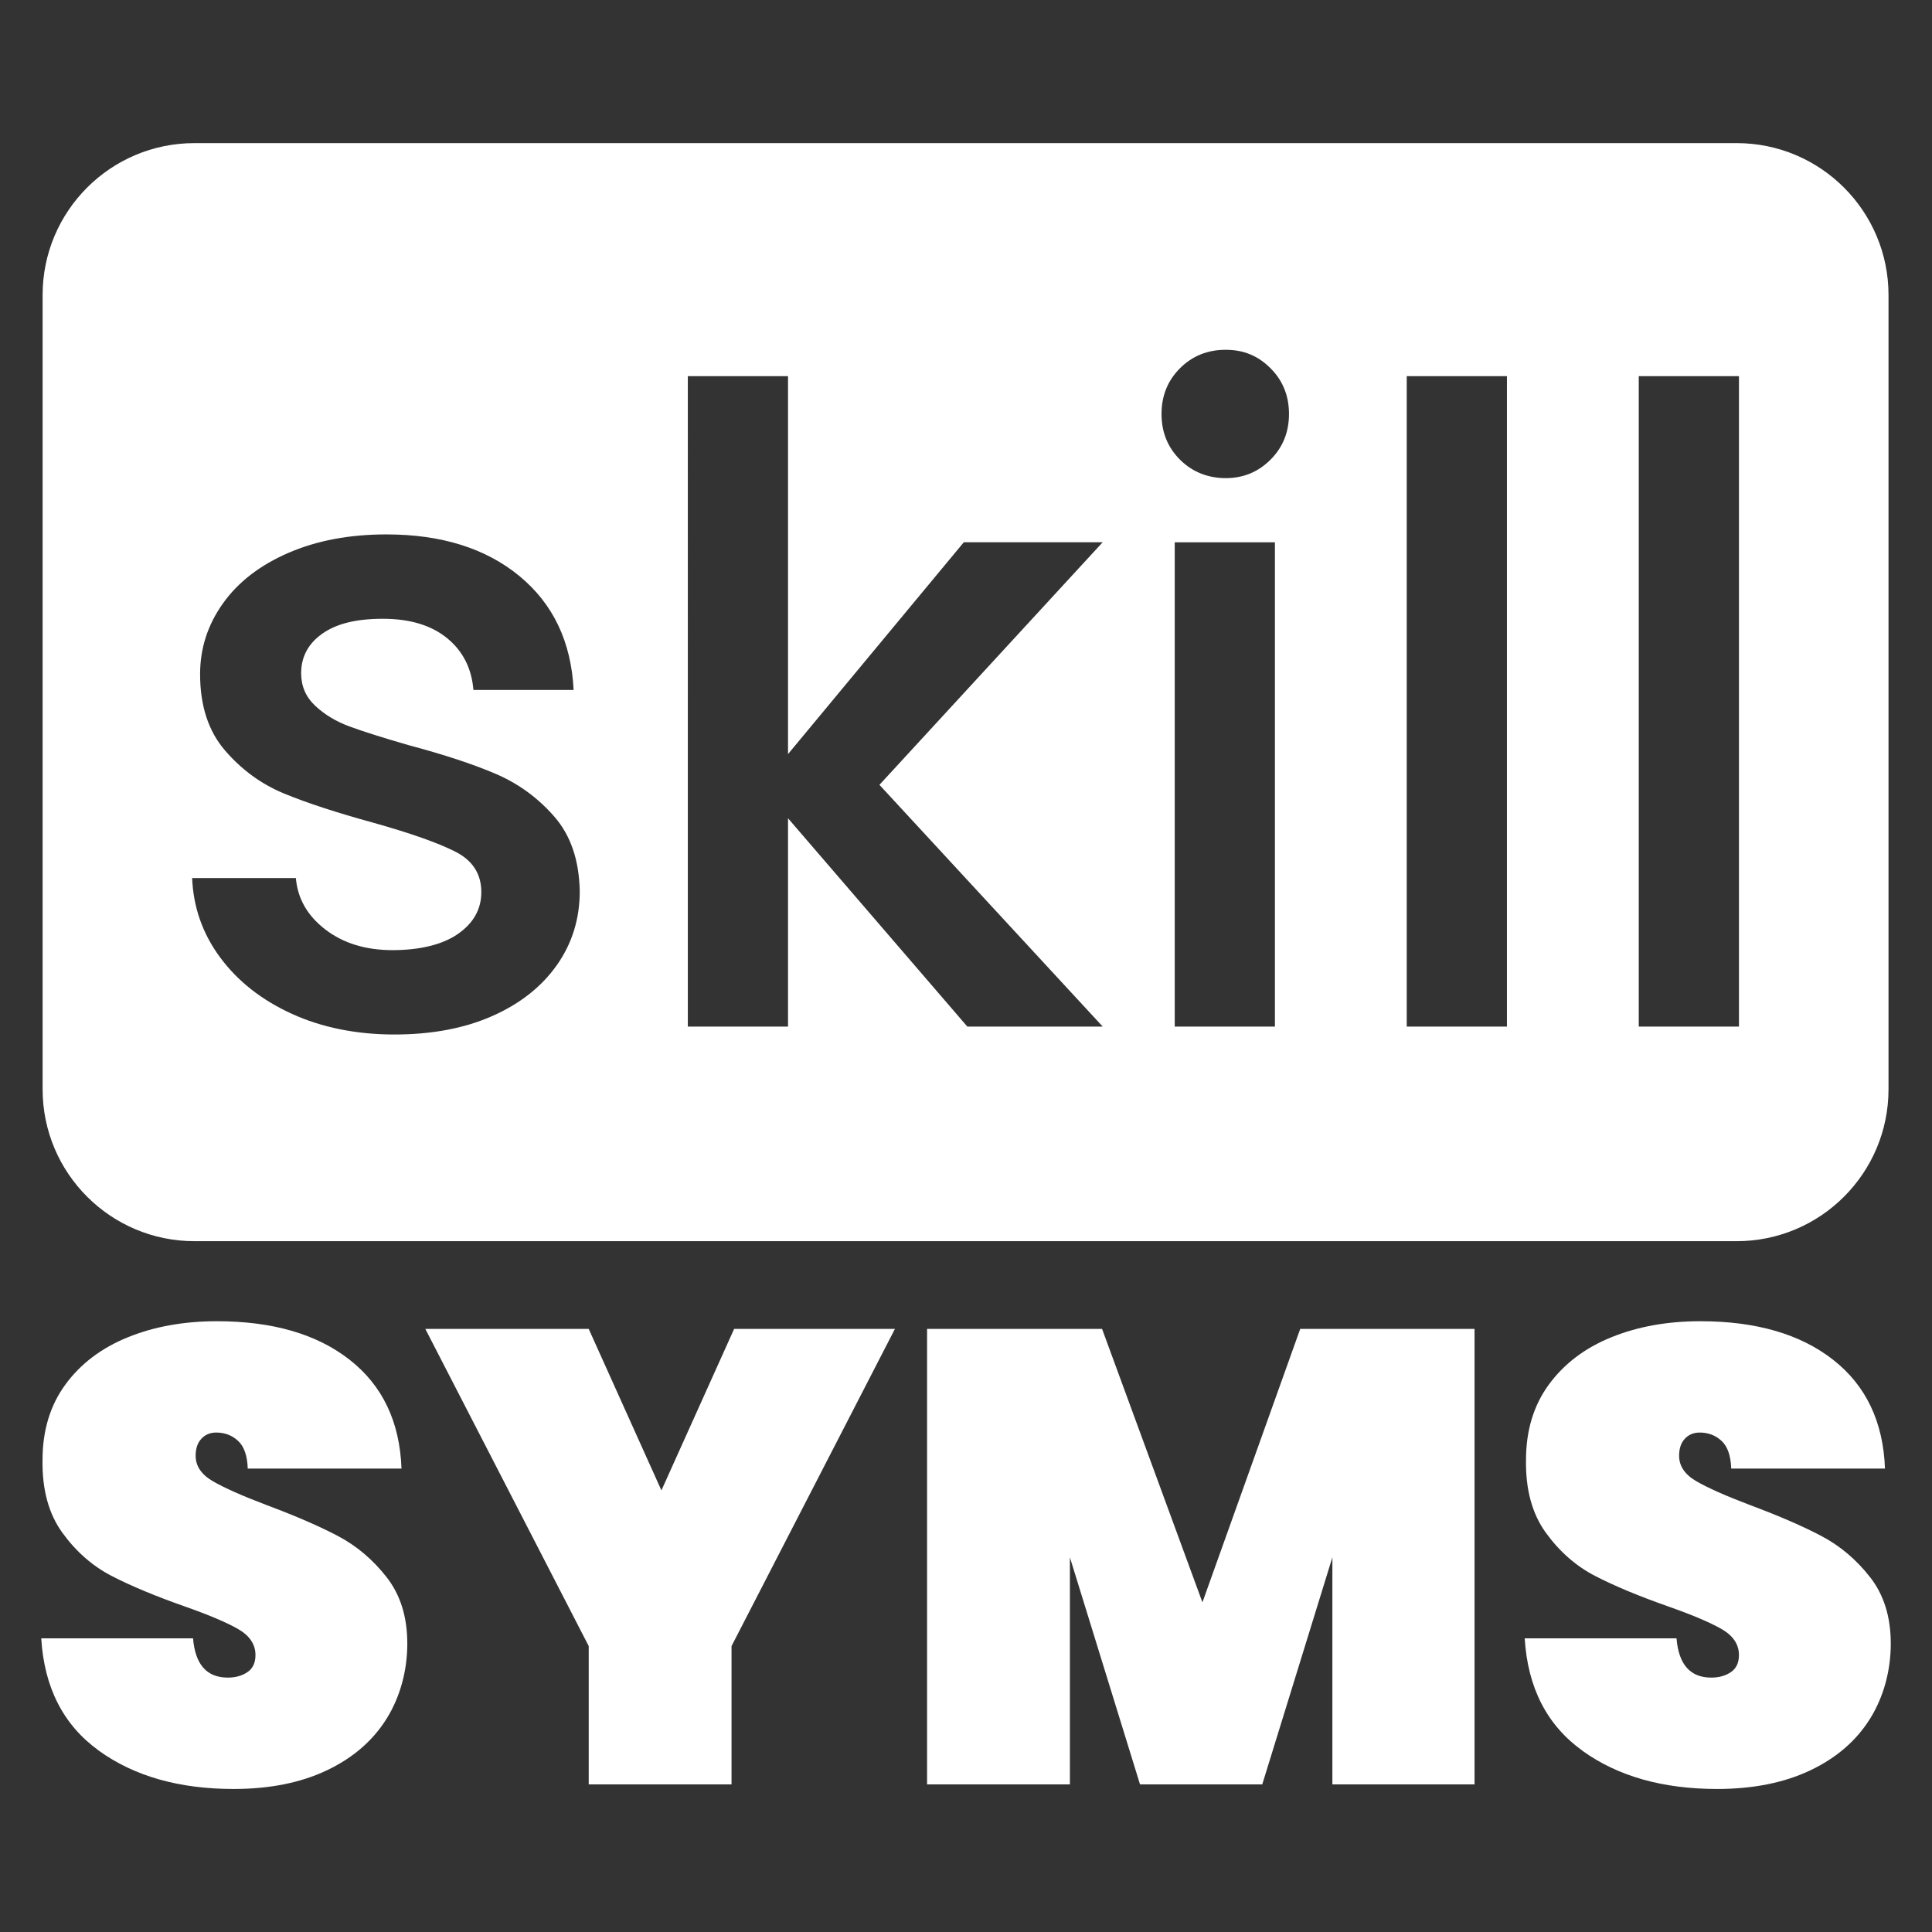
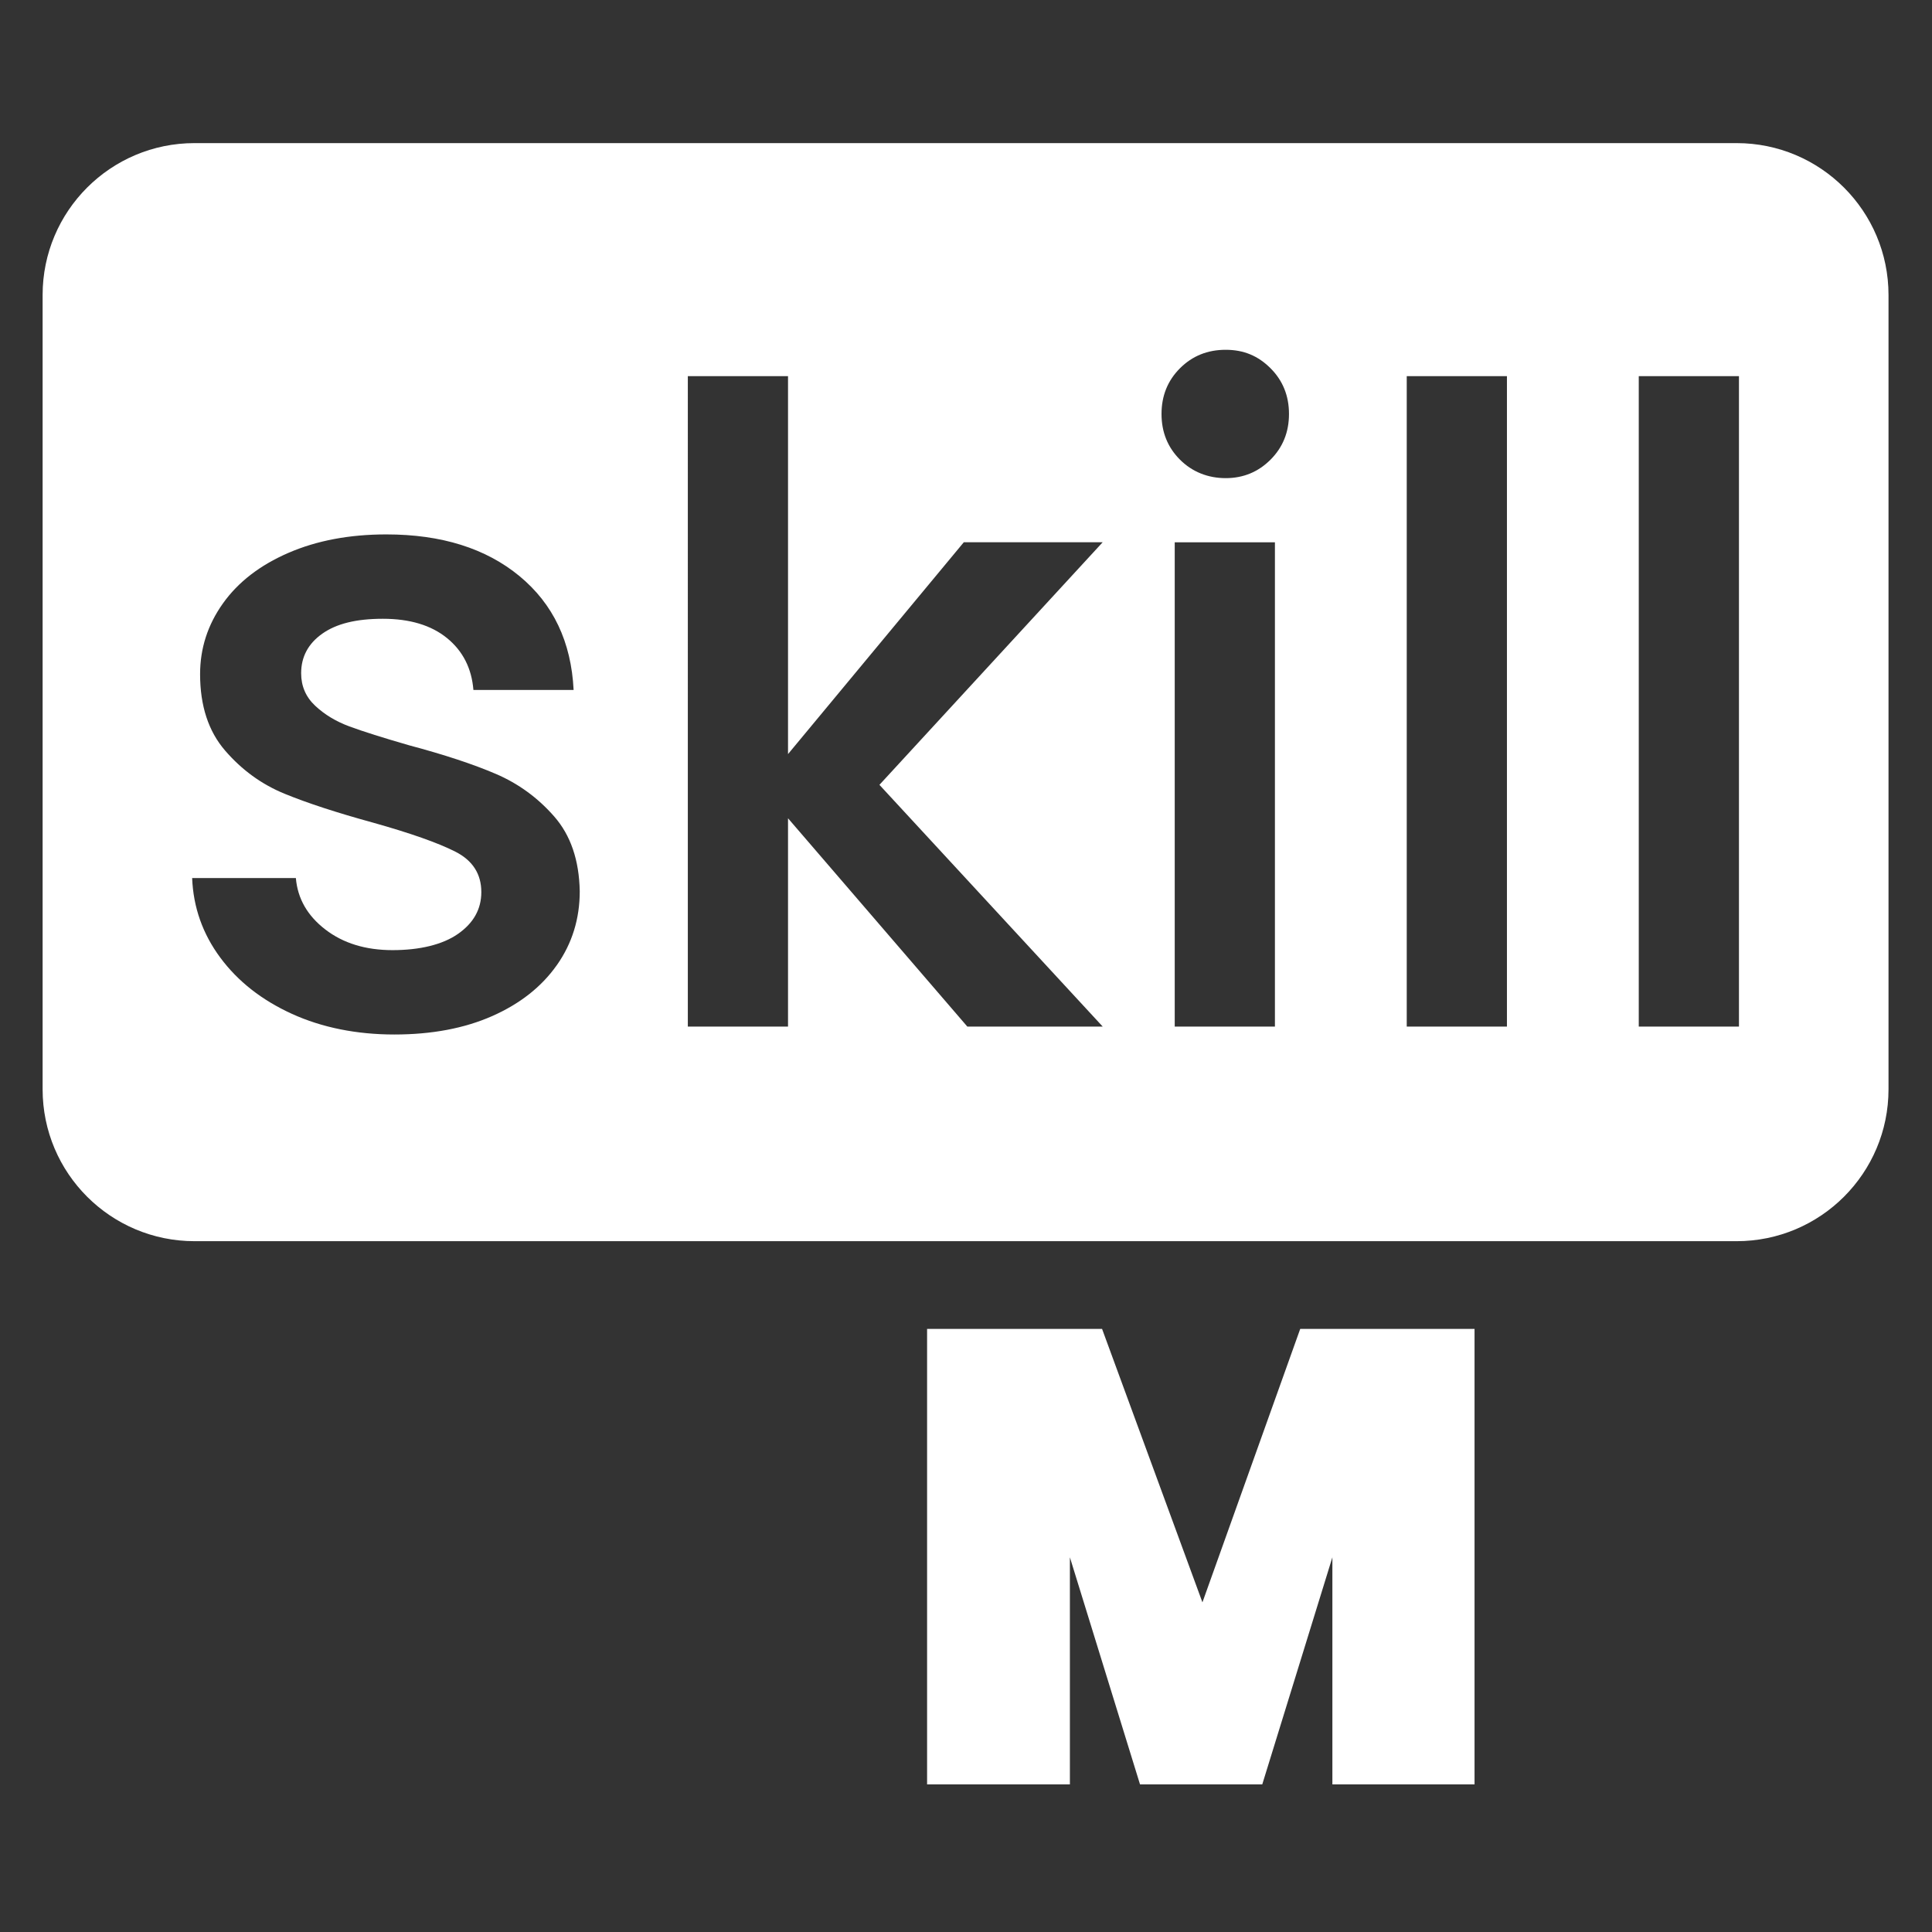
<svg xmlns="http://www.w3.org/2000/svg" id="Layer_1" data-name="Layer 1" viewBox="0 0 1080 1080">
  <rect x="0" y="0" width="1080" height="1080" fill="#333333" stroke="none" />
  <g>
-     <path d="m55.24,978.6c-19.78-14.26-30.51-35.18-32.19-62.75h84.87c1.2,14.63,7.67,21.94,19.42,21.94,4.32,0,7.97-1.02,10.97-3.06,3-2.03,4.5-5.21,4.5-9.53,0-5.99-3.24-10.84-9.71-14.56-6.47-3.71-16.54-7.97-30.21-12.77-16.31-5.75-29.79-11.38-40.46-16.9-10.67-5.51-19.84-13.54-27.51-24.09-7.68-10.55-11.39-24.09-11.15-40.64,0-16.54,4.25-30.62,12.77-42.25,8.51-11.63,20.14-20.44,34.88-26.43,14.74-5.99,31.34-8.99,49.81-8.99,31.16,0,55.92,7.19,74.26,21.58,18.34,14.38,27.99,34.65,28.95,60.78h-85.95c-.24-7.19-2.04-12.35-5.39-15.46-3.36-3.11-7.43-4.67-12.23-4.67-3.36,0-6.11,1.14-8.27,3.42-2.16,2.28-3.24,5.46-3.24,9.53,0,5.75,3.17,10.49,9.53,14.2,6.35,3.72,16.48,8.22,30.39,13.49,16.06,6,29.31,11.75,39.74,17.26,10.43,5.52,19.48,13.19,27.15,23.02,7.67,9.83,11.51,22.18,11.51,37.04s-3.84,29.55-11.51,41.9c-7.68,12.35-18.82,22-33.44,28.95-14.63,6.96-32.01,10.43-52.14,10.43-30.45,0-55.56-7.13-75.34-21.4Z" style="fill: #fff; stroke-width: 0px;" />
-     <path d="m500.27,742.88l-91.34,177.29v77.32h-79.83v-77.32l-91.34-177.29h91.34l40.64,90.26,40.64-90.26h89.9Z" style="fill: #fff; stroke-width: 0px;" />
    <path d="m824.28,742.88v254.61h-79.47v-126.94l-39.2,126.94h-68.33l-39.2-126.94v126.94h-79.83v-254.61h97.82l56.1,152.84,54.66-152.84h97.46Z" style="fill: #fff; stroke-width: 0px;" />
-     <path d="m884.51,978.6c-19.78-14.26-30.51-35.18-32.19-62.75h84.87c1.2,14.63,7.67,21.94,19.42,21.94,4.32,0,7.97-1.02,10.97-3.06,2.99-2.03,4.5-5.21,4.5-9.53,0-5.99-3.24-10.84-9.71-14.56-6.47-3.71-16.54-7.97-30.21-12.77-16.31-5.75-29.79-11.38-40.46-16.9-10.67-5.51-19.84-13.54-27.51-24.09-7.67-10.55-11.39-24.09-11.15-40.64,0-16.54,4.25-30.62,12.77-42.25,8.51-11.63,20.14-20.44,34.88-26.43,14.74-5.99,31.34-8.99,49.81-8.99,31.16,0,55.92,7.19,74.26,21.58,18.34,14.38,27.99,34.65,28.95,60.78h-85.95c-.24-7.19-2.04-12.35-5.39-15.46-3.36-3.11-7.43-4.67-12.23-4.67-3.36,0-6.11,1.14-8.27,3.42-2.16,2.28-3.24,5.46-3.24,9.53,0,5.75,3.17,10.49,9.53,14.2,6.35,3.72,16.48,8.22,30.39,13.49,16.06,6,29.31,11.75,39.74,17.26,10.43,5.52,19.48,13.19,27.15,23.02,7.67,9.83,11.51,22.18,11.51,37.04s-3.84,29.55-11.51,41.9c-7.68,12.35-18.82,22-33.44,28.95-14.63,6.96-32.01,10.43-52.14,10.43-30.45,0-55.56-7.13-75.34-21.4Z" style="fill: #fff; stroke-width: 0px;" />
  </g>
  <path d="m970.78,80H108.73c-46.89,0-84.91,38.02-84.91,84.91v444.01c0,46.89,38.02,84.91,84.91,84.91h862.05c46.89,0,84.91-38.02,84.91-84.91V164.91c0-46.89-38.02-84.91-84.91-84.91Zm-659.48,459.47c-8.52,12.12-20.56,21.62-36.11,28.5-15.56,6.88-33.82,10.32-54.78,10.32s-40.37-3.85-57.24-11.55c-16.87-7.69-30.22-18.18-40.04-31.44-9.83-13.27-15.07-28.08-15.72-44.46h57.98c.98,11.47,6.46,21.05,16.46,28.74,9.99,7.7,22.52,11.55,37.59,11.55s27.92-3.02,36.6-9.09c8.67-6.06,13.02-13.83,13.02-23.34,0-10.15-4.84-17.69-14.49-22.6-9.67-4.91-24.98-10.32-45.94-16.21-20.31-5.57-36.85-10.97-49.62-16.21-12.77-5.24-23.83-13.27-33.16-24.08-9.34-10.81-14-25.06-14-42.74,0-14.41,4.25-27.59,12.77-39.55,8.51-11.95,20.71-21.37,36.6-28.25,15.88-6.88,34.15-10.32,54.78-10.32,30.78,0,55.6,7.79,74.43,23.34,18.83,15.56,28.9,36.77,30.22,63.62h-56.01c-.98-12.11-5.9-21.78-14.74-28.99-8.84-7.2-20.8-10.81-35.87-10.81s-26.04,2.79-33.9,8.35c-7.86,5.57-11.79,12.94-11.79,22.11,0,7.21,2.62,13.26,7.86,18.18,5.24,4.91,11.62,8.77,19.16,11.55,7.53,2.79,18.67,6.31,33.41,10.56,19.65,5.24,35.78,10.56,48.39,15.97,12.61,5.4,23.5,13.35,32.67,23.83,9.17,10.49,13.92,24.4,14.25,41.76,0,15.4-4.26,29.16-12.77,41.27Zm305.1,34.39h-75.66l-100.23-116.44v116.44h-56.01V210.28h56.01v211.26l98.26-118.41h77.63l-124.79,135.6,124.79,135.11Zm96.29,0h-56.01v-270.71h56.01v270.71Zm-2.46-316.9c-6.88,6.88-15.23,10.32-25.06,10.32s-18.67-3.44-25.55-10.32c-6.88-6.88-10.32-15.39-10.32-25.55s3.44-18.67,10.32-25.55c6.88-6.88,15.39-10.32,25.55-10.32s18.18,3.44,25.06,10.32c6.88,6.88,10.32,15.4,10.32,25.55s-3.44,18.67-10.32,25.55Zm132.16,316.9h-56.01V210.28h56.01v363.57Zm129.7,0h-56.01V210.28h56.01v363.57Z" style="fill: #fff; stroke-width: 0px;" />
</svg>